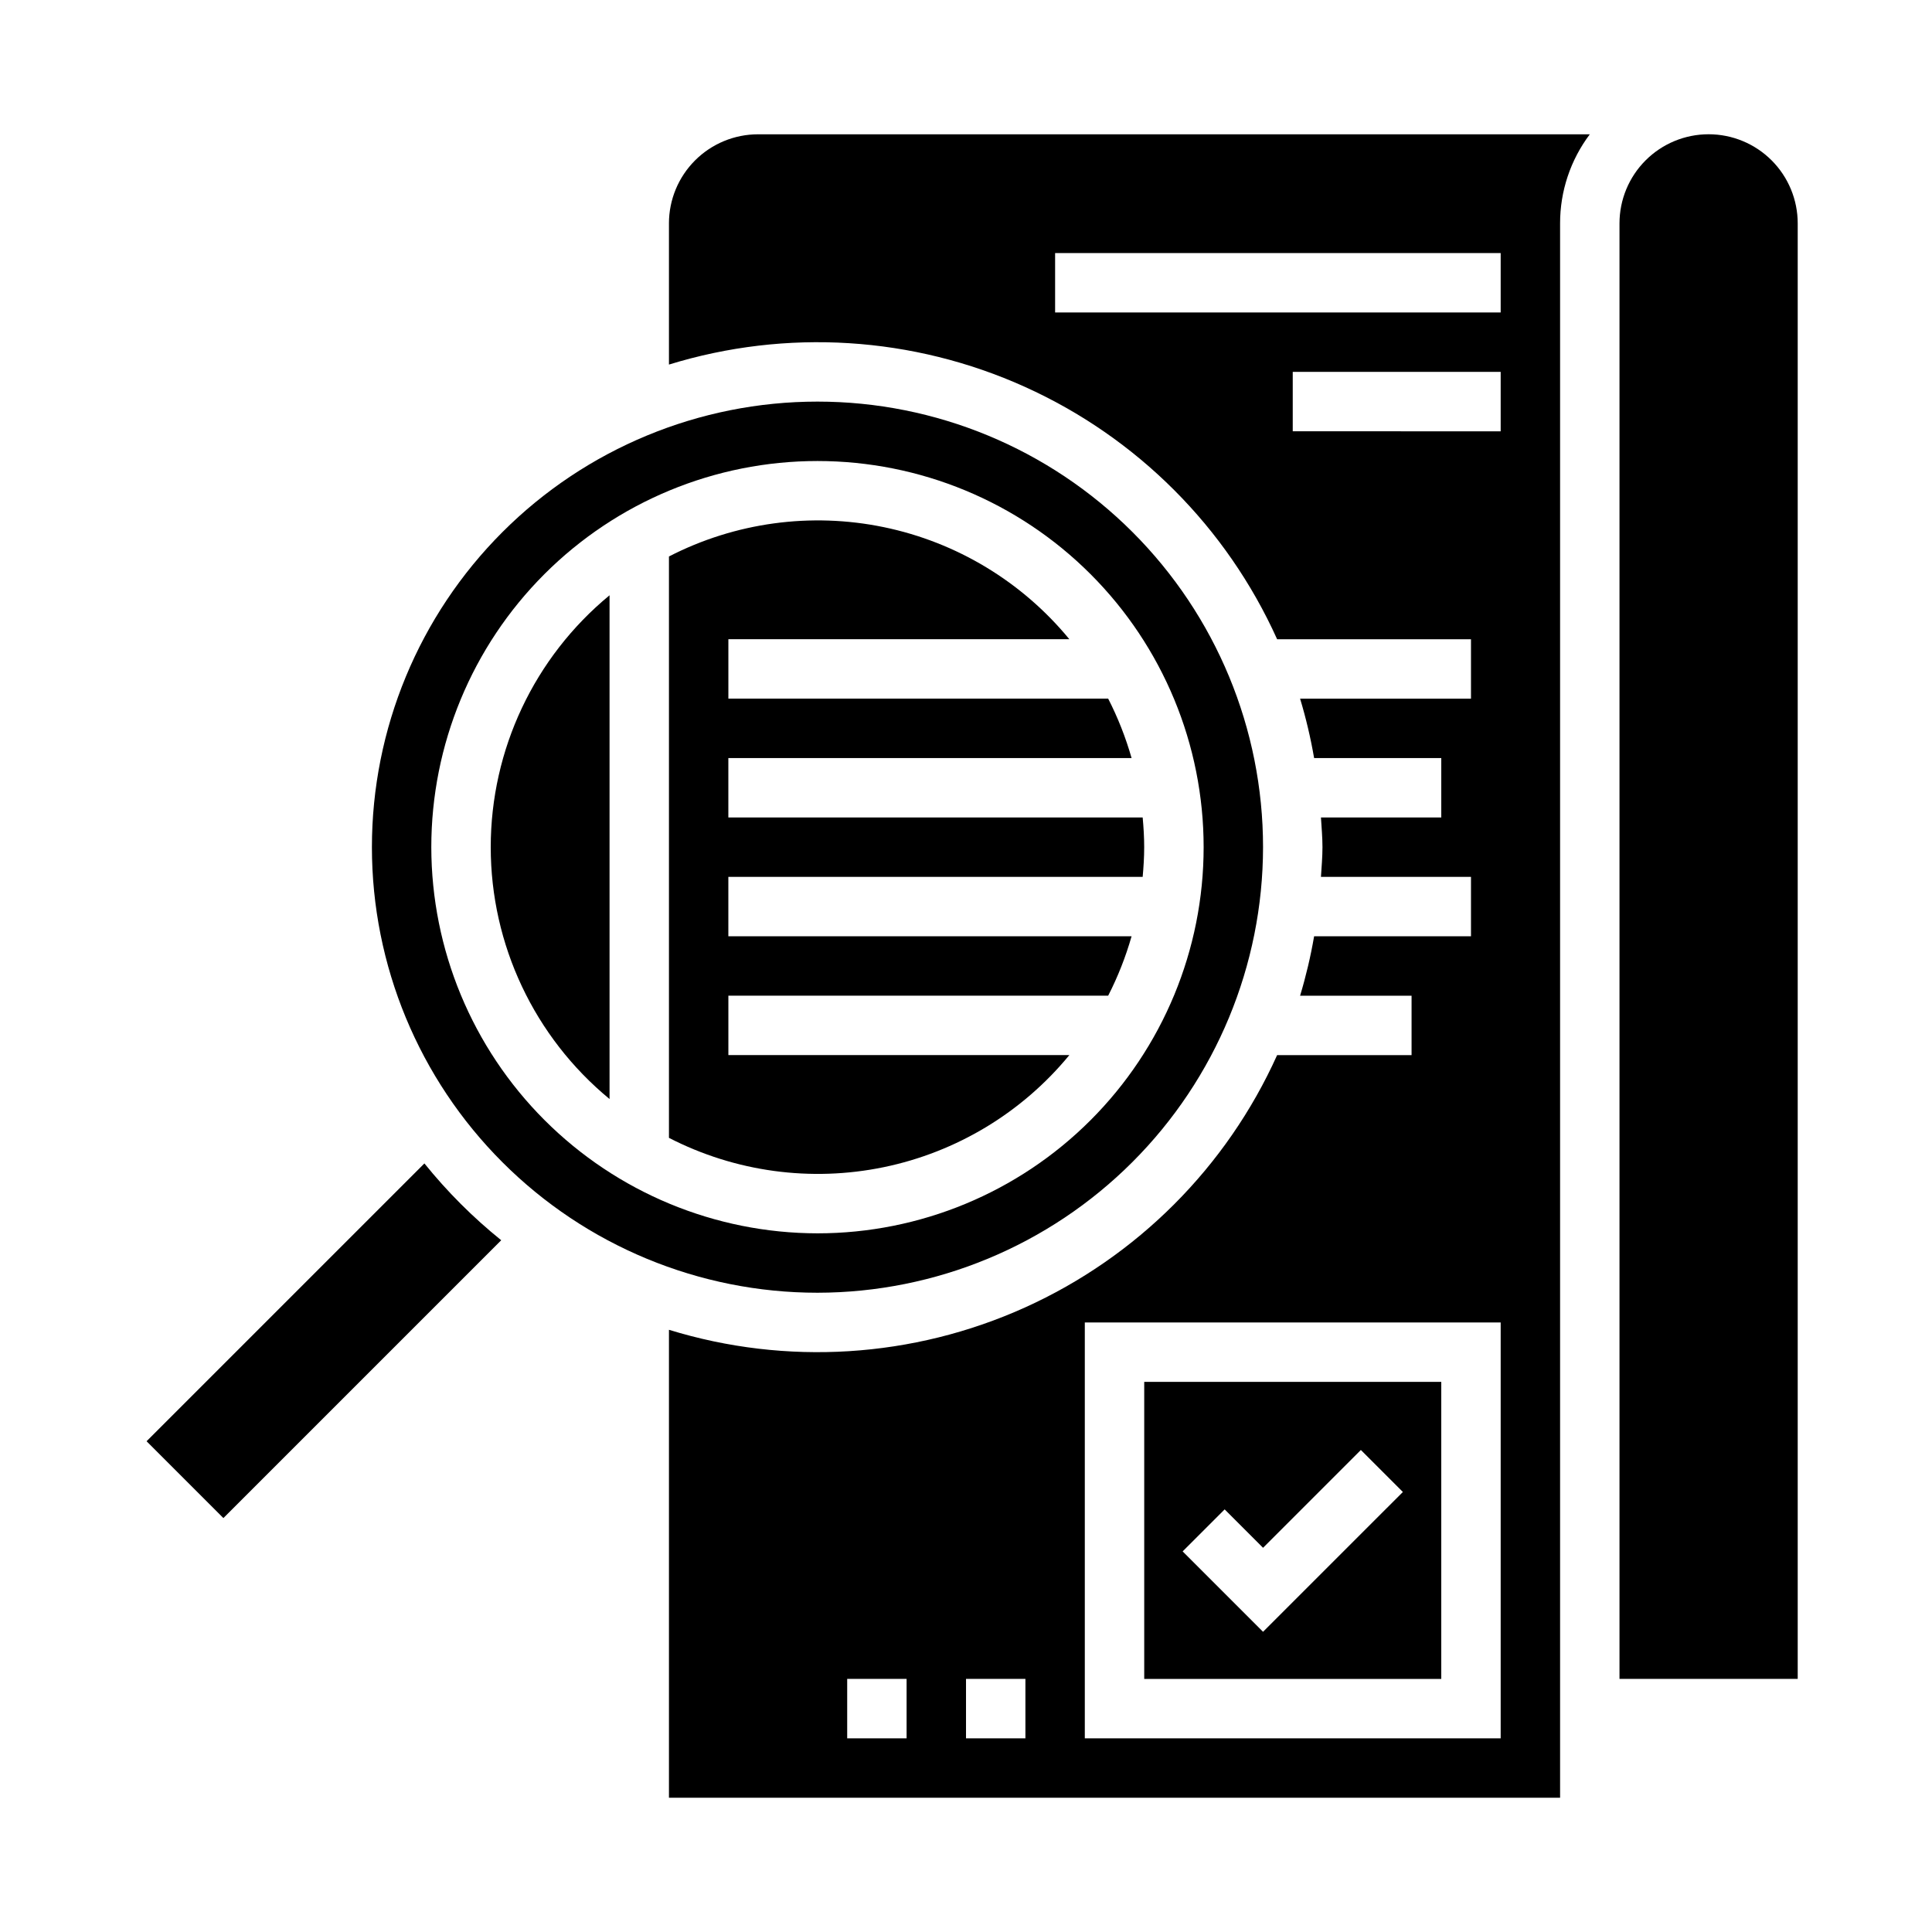
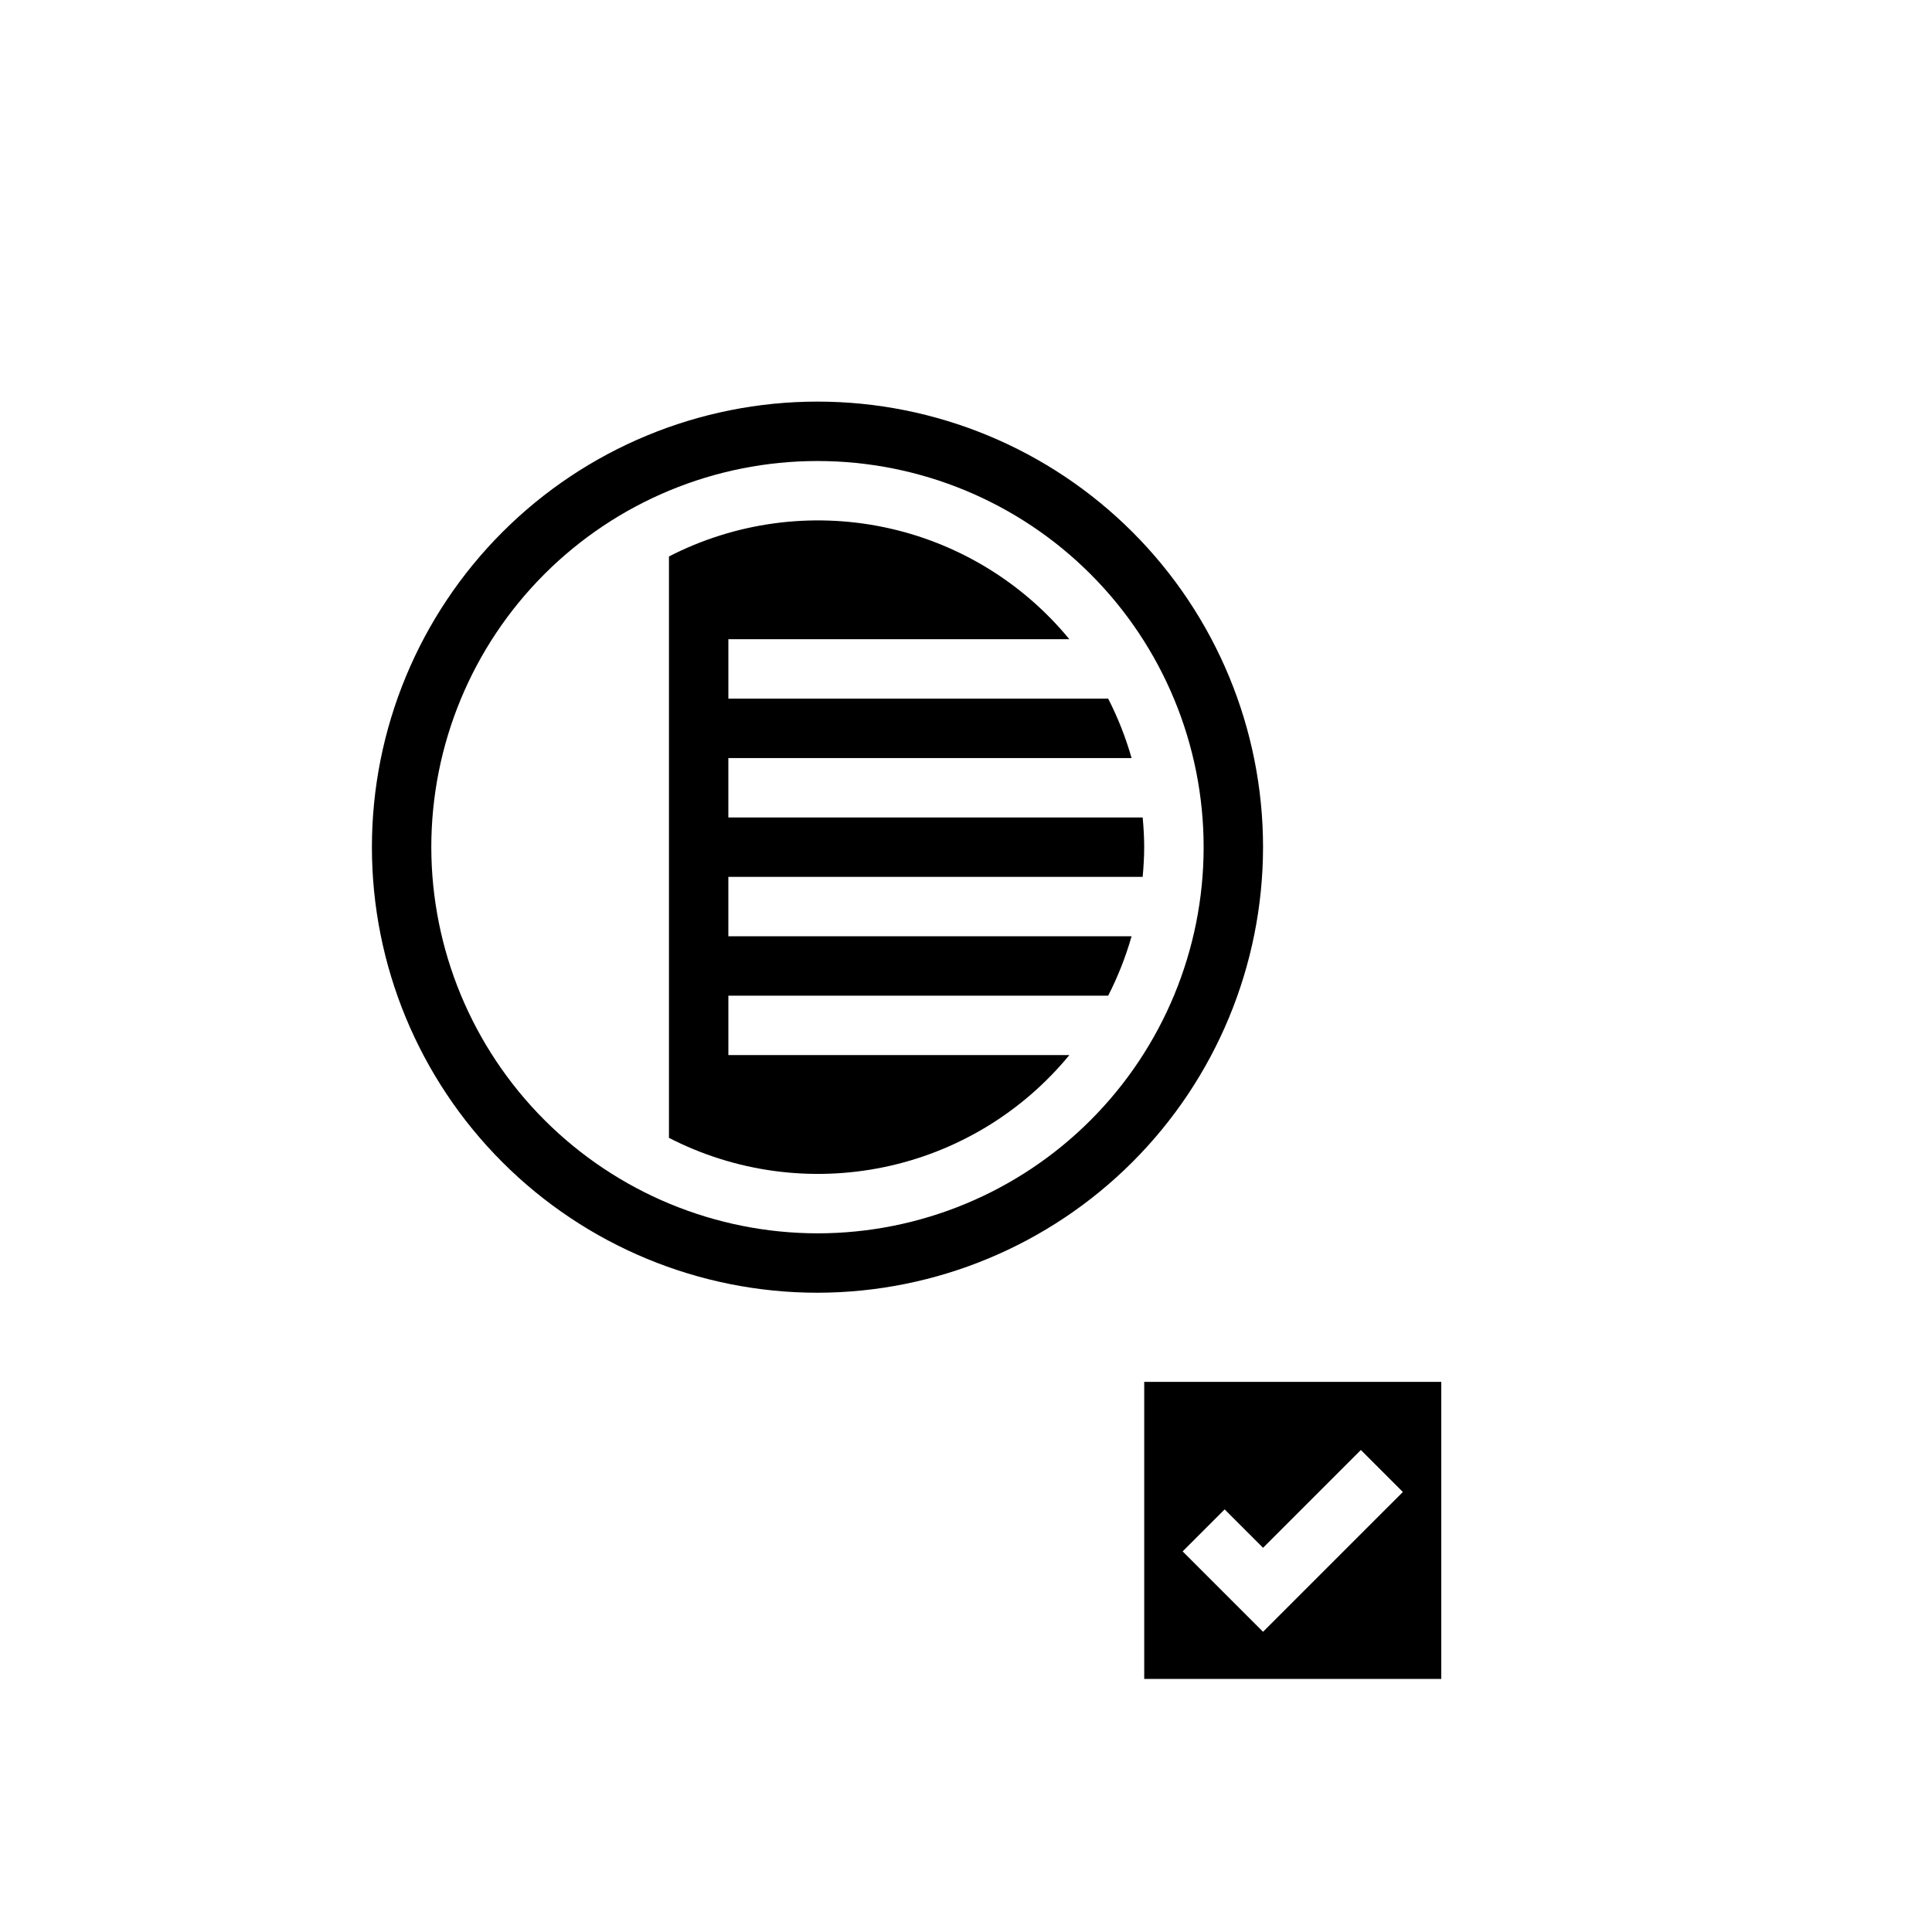
<svg xmlns="http://www.w3.org/2000/svg" fill="#000000" width="800px" height="800px" version="1.1" viewBox="144 144 512 512">
  <g>
-     <path d="m256.47 452.32-73.629 73.625 20.359 20.359 73.629-73.629h-0.004c-7.492-6.035-14.316-12.863-20.355-20.355z" />
    <path d="m478.72 368.51c0-31.316-12.441-61.352-34.586-83.496-22.145-22.145-52.176-34.586-83.496-34.586-31.316 0-61.348 12.441-83.492 34.586s-34.586 52.18-34.586 83.496c0 31.316 12.441 61.352 34.586 83.492 22.145 22.145 52.176 34.586 83.492 34.586 31.309-0.035 61.32-12.488 83.457-34.625 22.137-22.137 34.59-52.148 34.625-83.453zm-220.42 0c0-27.145 10.781-53.172 29.977-72.363 19.191-19.191 45.219-29.973 72.359-29.973 27.145 0 53.172 10.781 72.363 29.973 19.191 19.191 29.977 45.219 29.977 72.363 0 27.141-10.785 53.168-29.977 72.363-19.191 19.191-45.219 29.973-72.363 29.973-27.129-0.031-53.141-10.824-72.328-30.008-19.184-19.188-29.977-45.199-30.008-72.328z" />
    <path d="m427.39 423.61h-90.363v-15.742h100.65c2.578-5.031 4.652-10.305 6.203-15.746h-106.86v-15.742h109.8c0.234-2.598 0.402-5.211 0.402-7.871 0-2.66-0.164-5.273-0.402-7.871l-109.8-0.004v-15.742h106.86c-1.551-5.438-3.625-10.711-6.203-15.746h-100.65v-15.742h90.363c-12.52-15.23-29.875-25.715-49.184-29.703-19.305-3.992-39.395-1.246-56.926 7.773v154.07c17.531 9.02 37.621 11.762 56.926 7.769 19.309-3.988 36.664-14.473 49.184-29.703z" />
    <path d="m525.95 510.21h-78.719v78.719h78.719zm-47.23 66.234-21.309-21.309 11.133-11.133 10.176 10.18 25.922-25.922 11.133 11.133z" />
-     <path d="m321.28 203.2v37.414c31.121-9.594 64.676-7.488 94.352 5.918 29.68 13.402 53.441 37.184 66.82 66.875h51.375v15.742h-45.289c1.559 5.168 2.801 10.426 3.715 15.746h33.699v15.742h-31.887c0.156 2.621 0.402 5.211 0.402 7.871 0 2.66-0.242 5.25-0.402 7.871l39.762 0.004v15.742h-41.574c-0.914 5.32-2.156 10.578-3.715 15.746h29.543v15.742h-35.629c-13.379 29.691-37.141 53.473-66.82 66.879-29.676 13.402-63.23 15.508-94.352 5.914v124.01h236.16v-417.21c-0.016-8.52 2.75-16.812 7.875-23.617h-220.42c-6.262 0-12.27 2.488-16.699 6.918-4.43 4.426-6.918 10.434-6.918 16.699zm62.977 401.47h-15.742v-15.746h15.742zm31.488 0h-15.742v-15.746h15.742zm125.95 0h-110.21v-110.21h110.21zm0-346.37-55.105-0.004v-15.742h55.105zm-118.08-47.234h118.08v15.742h-118.08z" />
-     <path d="m274.05 368.51c0 25.836 11.547 50.316 31.488 66.746v-133.5c-19.941 16.43-31.488 40.914-31.488 66.75z" />
-     <path d="m596.8 179.58c-6.266 0-12.273 2.488-16.699 6.918-4.43 4.426-6.918 10.434-6.918 16.699v385.73h47.23v-385.73c0-6.266-2.488-12.273-6.914-16.699-4.43-4.43-10.438-6.918-16.699-6.918z" />
  </g>
</svg>